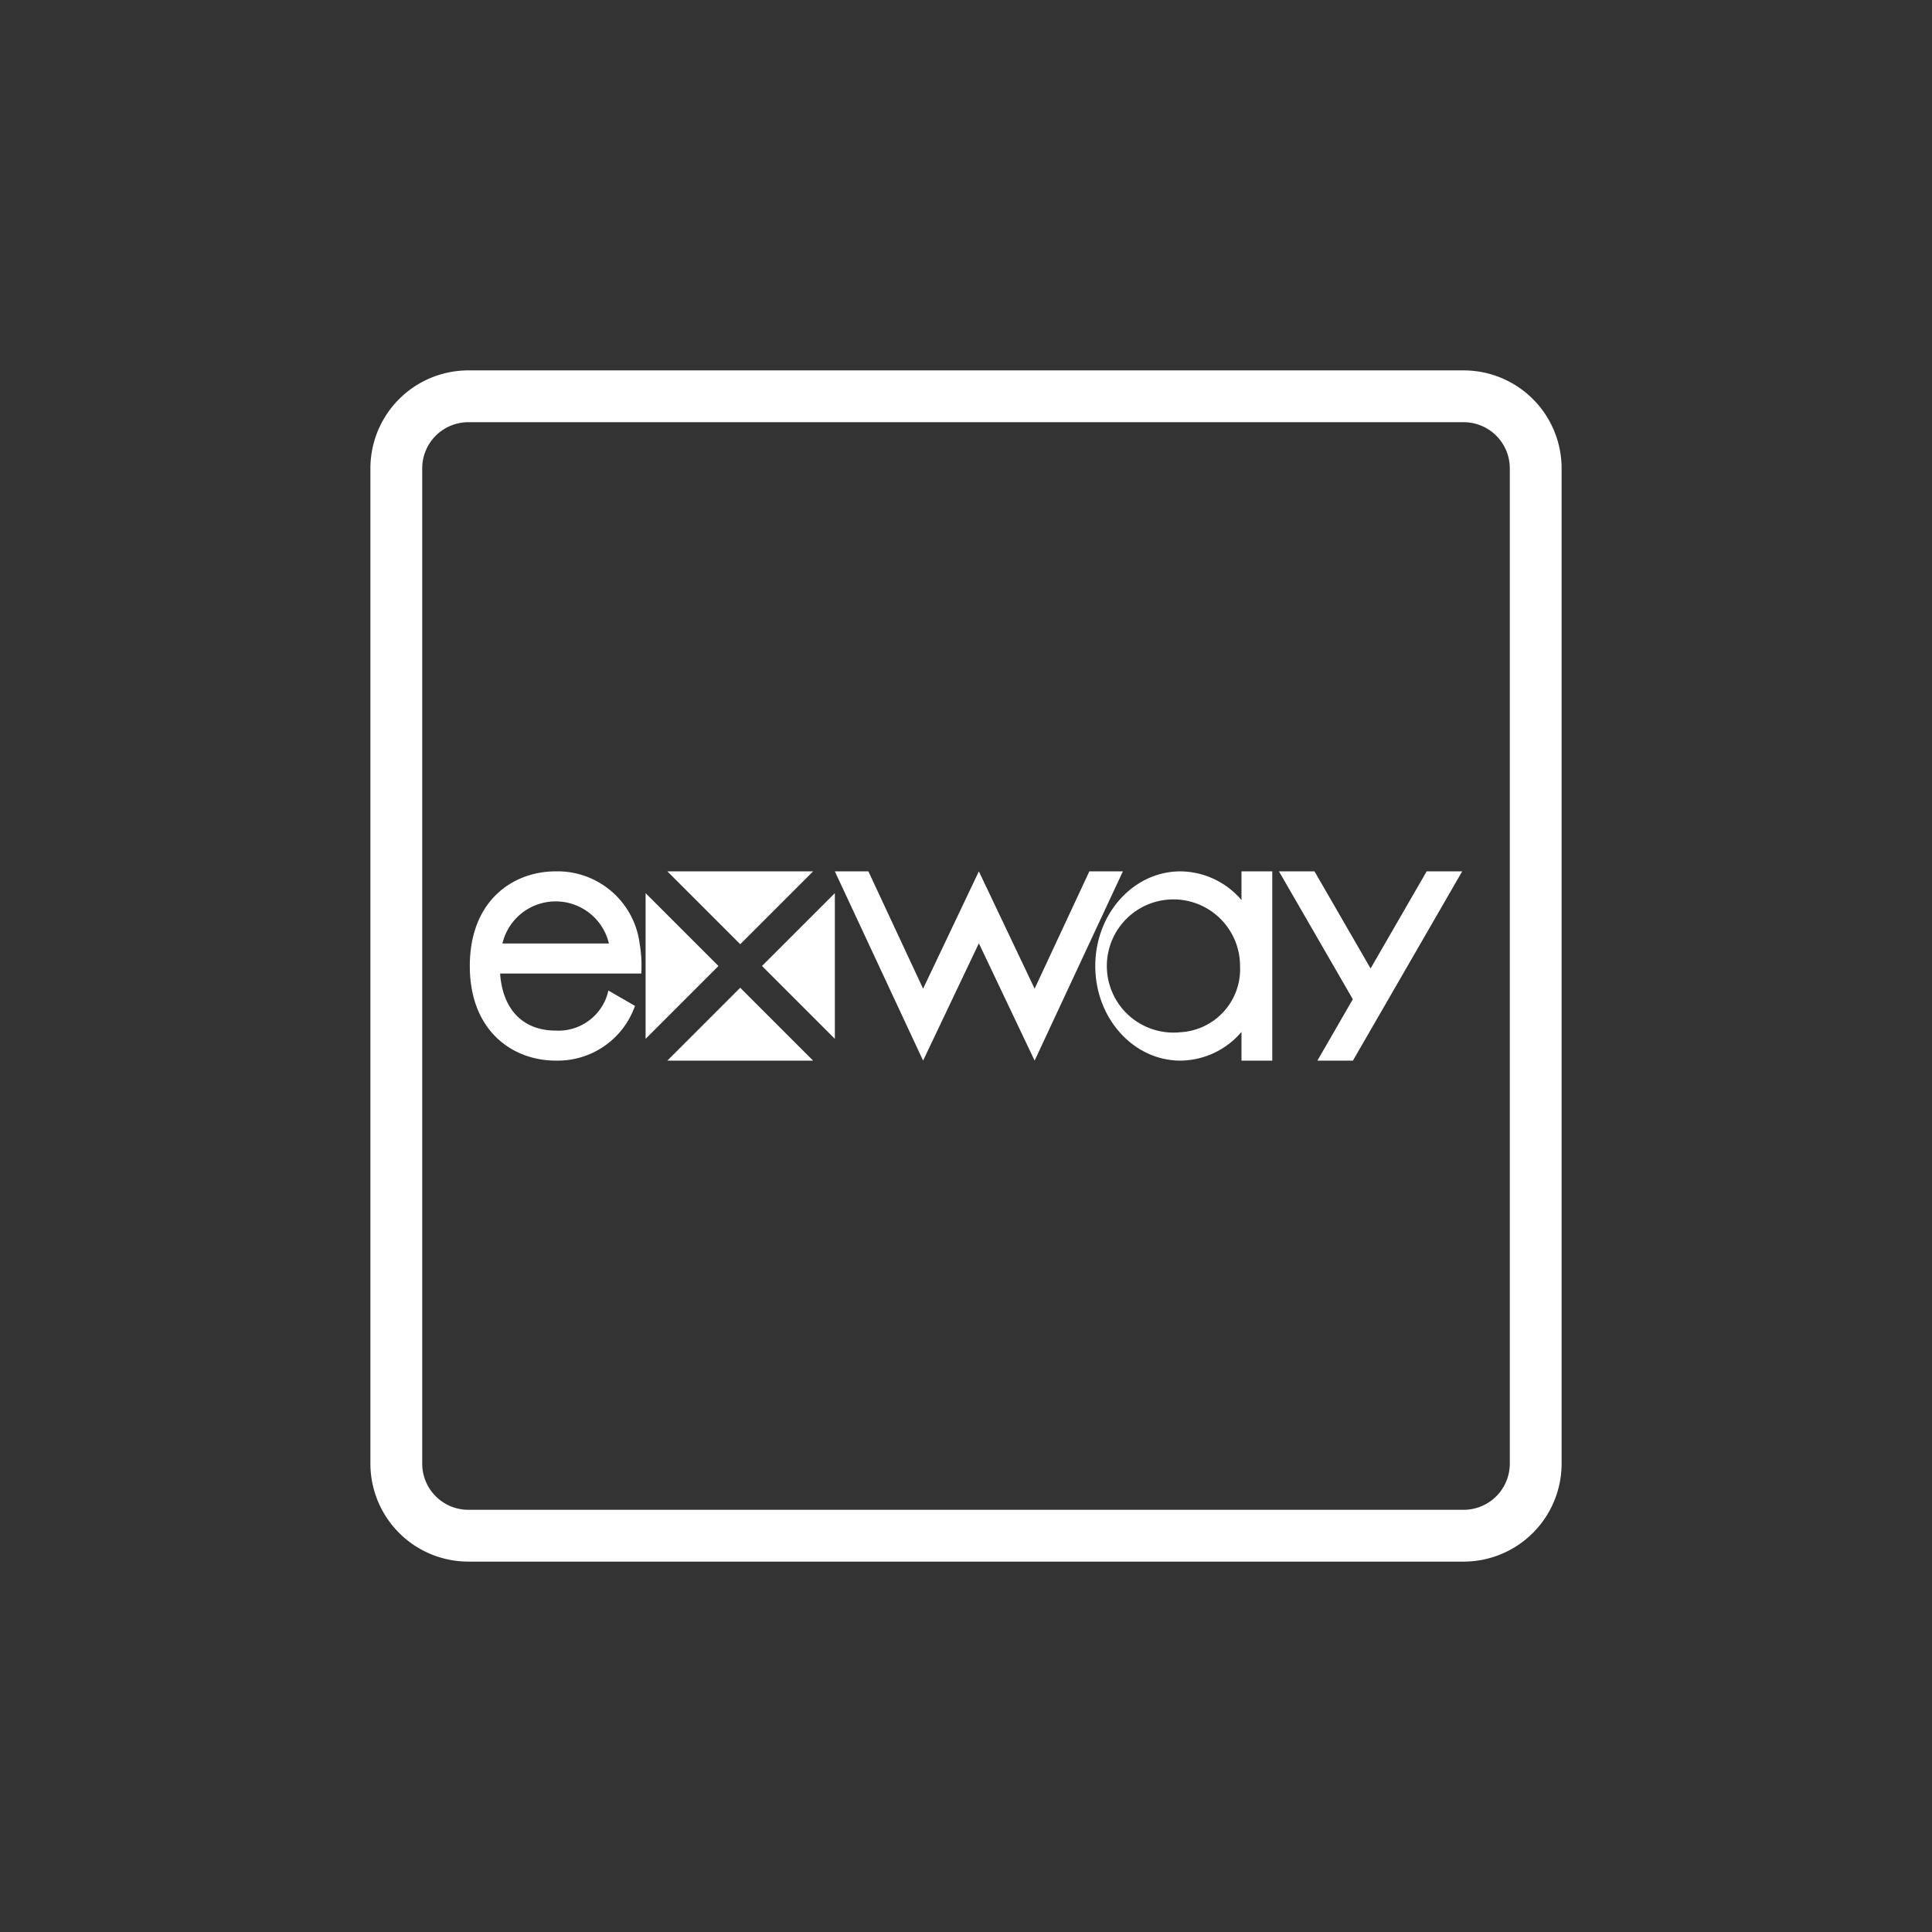
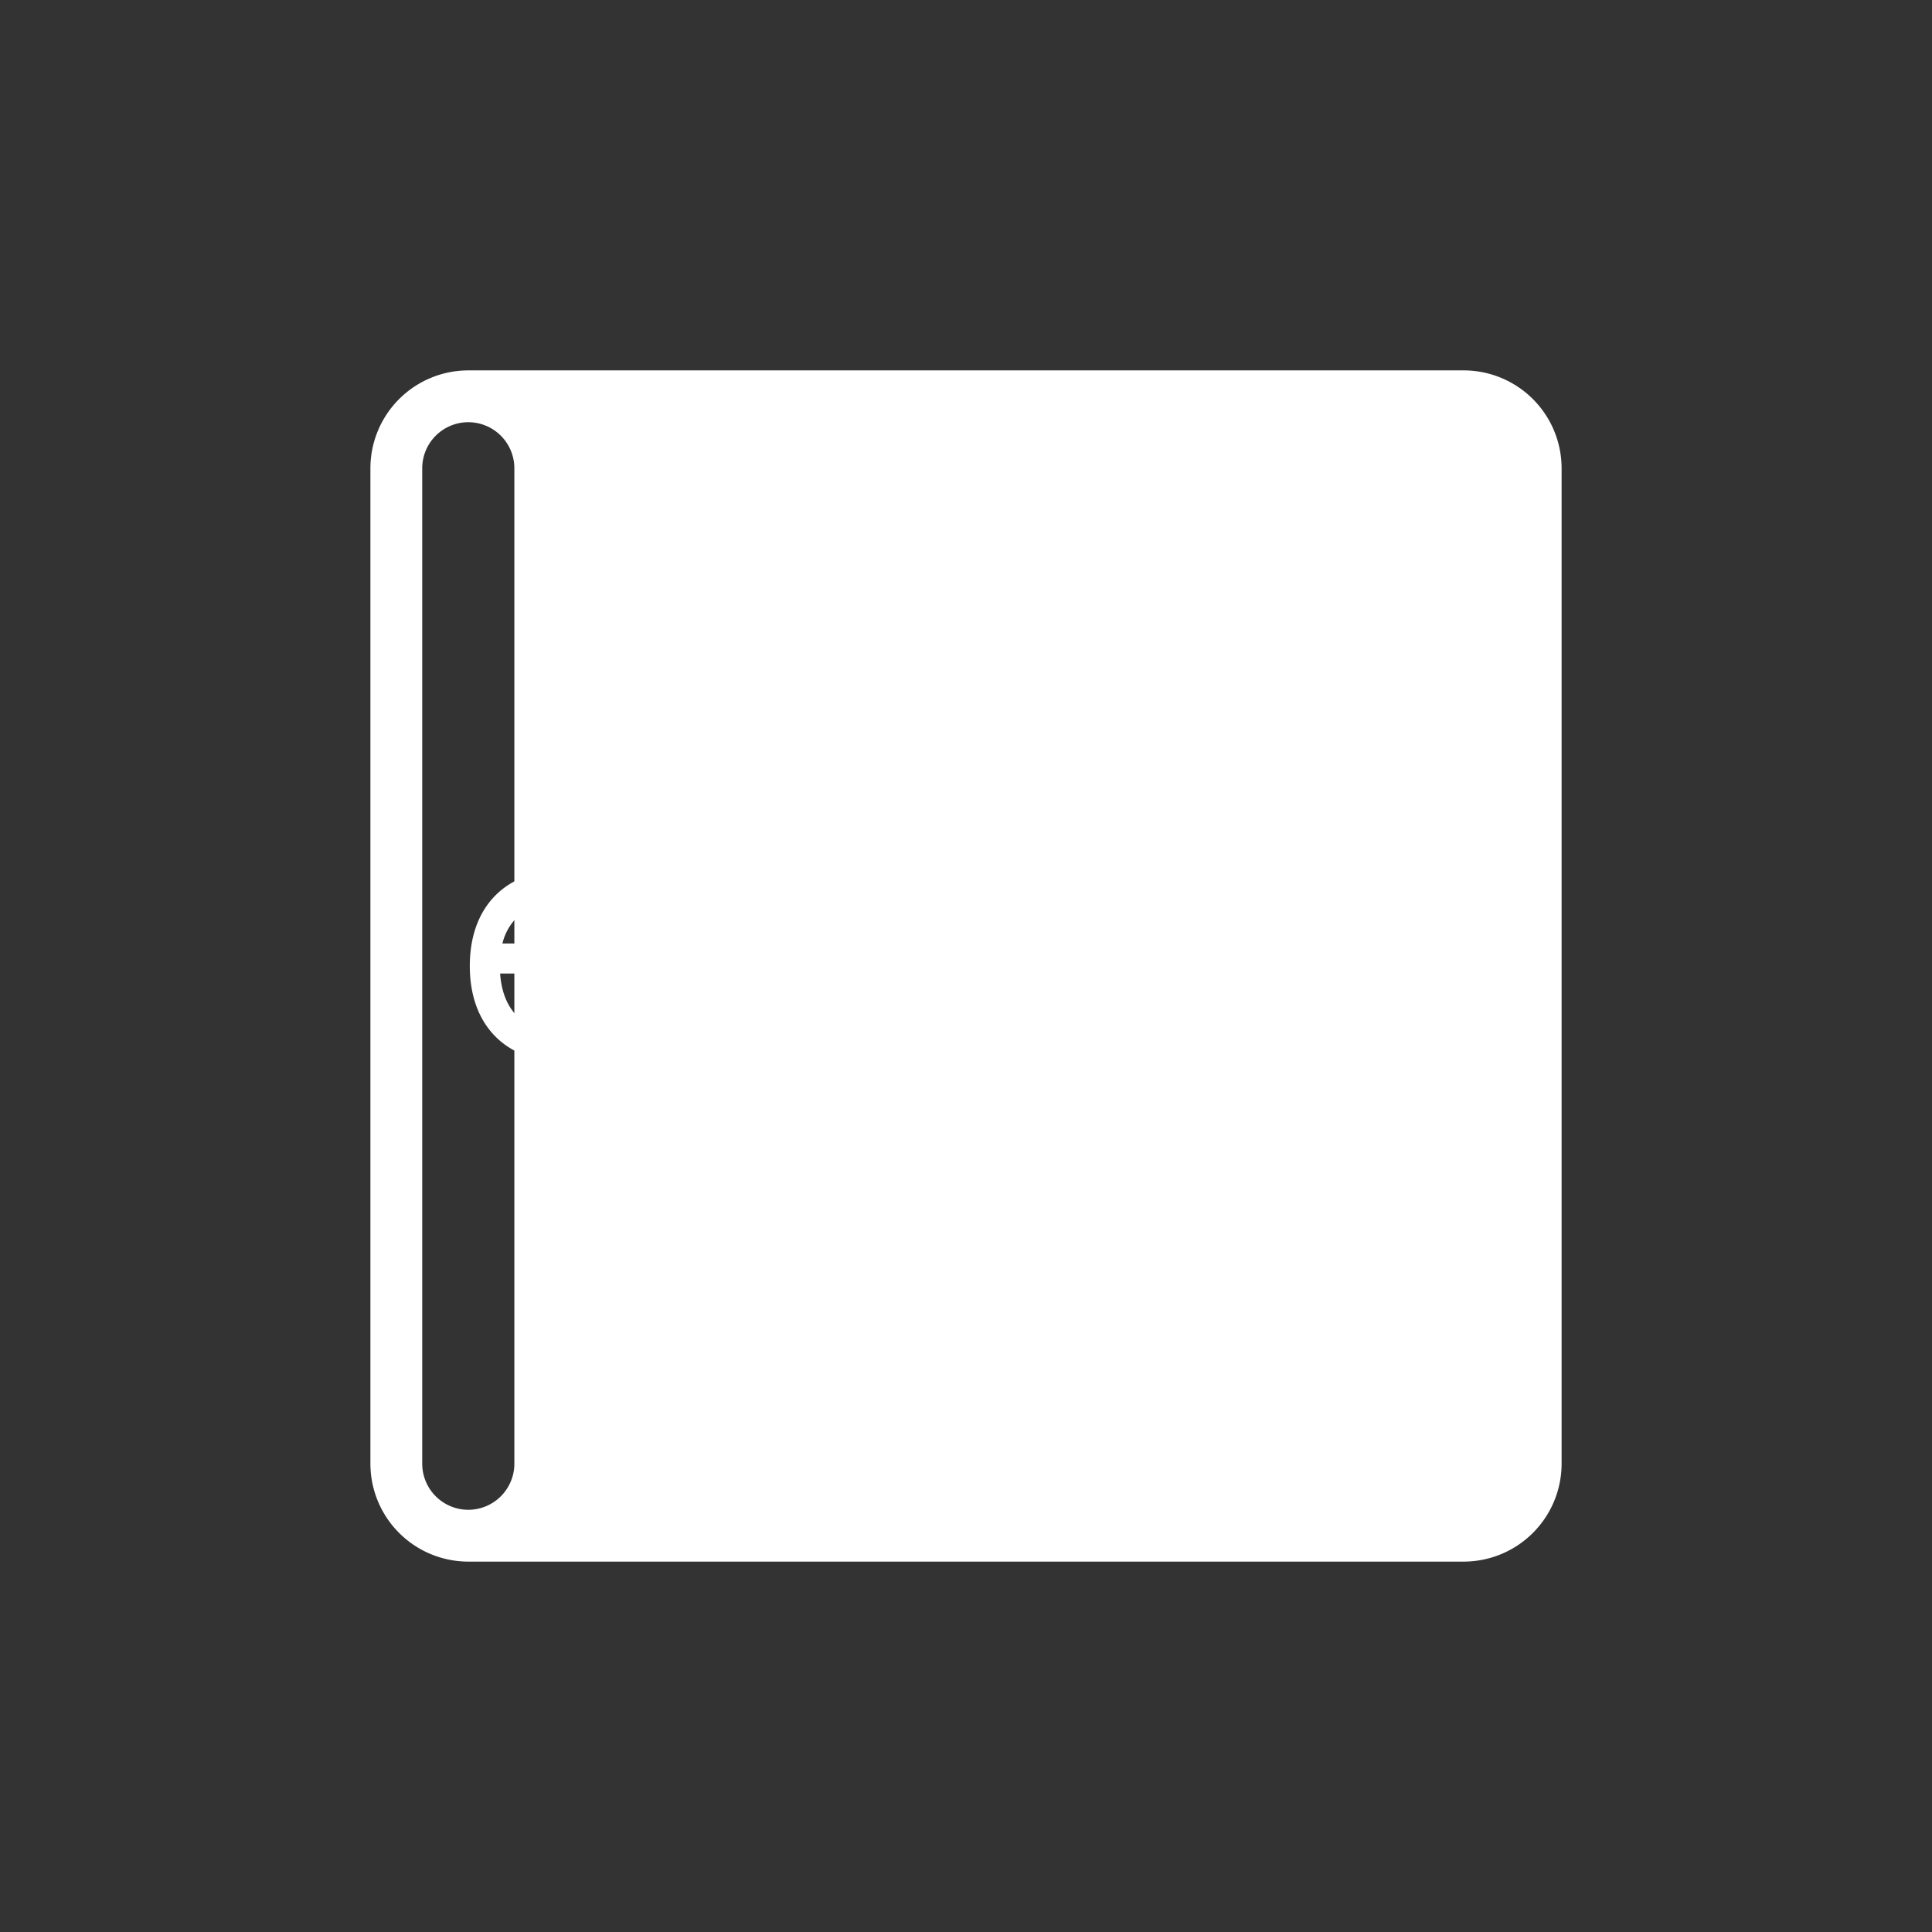
<svg xmlns="http://www.w3.org/2000/svg" viewBox="0 0 150 150">
  <rect x="0" y="0" width="150" height="150" fill="#333333" stroke="none" />
  <g id="Vrstva_2" data-name="Vrstva 2">
    <g>
      <g>
        <polygon points="84.576 67.654 80.328 76.761 75.999 67.653 71.669 76.761 67.422 67.654 64.818 67.654 71.669 82.346 75.999 73.238 80.328 82.346 87.18 67.654 84.576 67.654" fill="#fff" />
        <path d="M49.79,75.582c.01-.191.017-.384.017-.583a10.095,10.095,0,0,0-.147-1.749,6.425,6.425,0,0,0-6.519-5.598c-3.317,0-6.665,2.272-6.665,7.346s3.348,7.347,6.665,7.347A6.356,6.356,0,0,0,49.3,78.097l-2.065-1.192a3.967,3.967,0,0,1-4.093,3.109c-2.54,0-4.122-1.643-4.313-4.431H49.79ZM39.008,73.251a4.249,4.249,0,0,1,8.268,0Z" fill="#fff" />
-         <polygon points="110.765 67.653 106.412 75.192 102.057 67.653 99.298 67.653 105.033 77.581 102.282 82.346 105.041 82.346 113.524 67.653 110.765 67.653" fill="#fff" />
        <g>
          <polygon points="55.781 74.999 50.124 69.343 50.124 80.656 55.781 74.999" fill="#fff" />
          <polygon points="51.814 67.653 57.471 73.309 63.128 67.653 51.814 67.653" fill="#fff" />
          <polygon points="59.161 74.999 64.818 80.656 64.818 69.343 59.161 74.999" fill="#fff" />
          <polygon points="57.471 76.689 51.814 82.346 63.128 82.346 57.471 76.689" fill="#fff" />
        </g>
        <path d="M96.389,67.653v2.228a6.29,6.29,0,0,0-4.74-2.228c-3.652,0-6.612,3.289-6.612,7.346s2.96,7.347,6.612,7.347a6.29,6.29,0,0,0,4.74-2.228v2.228h2.39V67.653Zm-4.74,12.489A5.171,5.171,0,1,1,96.277,75,4.906,4.906,0,0,1,91.649,80.142Z" fill="#fff" />
      </g>
-       <path d="M113.642,121.243H36.358a7.609,7.609,0,0,1-7.6-7.601V36.357a7.608,7.608,0,0,1,7.6-7.6h77.285a7.609,7.609,0,0,1,7.6,7.6v77.285A7.61,7.61,0,0,1,113.642,121.243ZM36.358,32.78a3.581,3.581,0,0,0-3.577,3.577v77.285a3.582,3.582,0,0,0,3.577,3.578h77.285a3.582,3.582,0,0,0,3.577-3.578V36.357a3.581,3.581,0,0,0-3.577-3.577Z" fill="#fff" />
+       <path d="M113.642,121.243H36.358a7.609,7.609,0,0,1-7.6-7.601V36.357a7.608,7.608,0,0,1,7.6-7.6h77.285a7.609,7.609,0,0,1,7.6,7.6v77.285A7.61,7.61,0,0,1,113.642,121.243ZM36.358,32.78a3.581,3.581,0,0,0-3.577,3.577v77.285a3.582,3.582,0,0,0,3.577,3.578a3.582,3.582,0,0,0,3.577-3.578V36.357a3.581,3.581,0,0,0-3.577-3.577Z" fill="#fff" />
    </g>
  </g>
</svg>